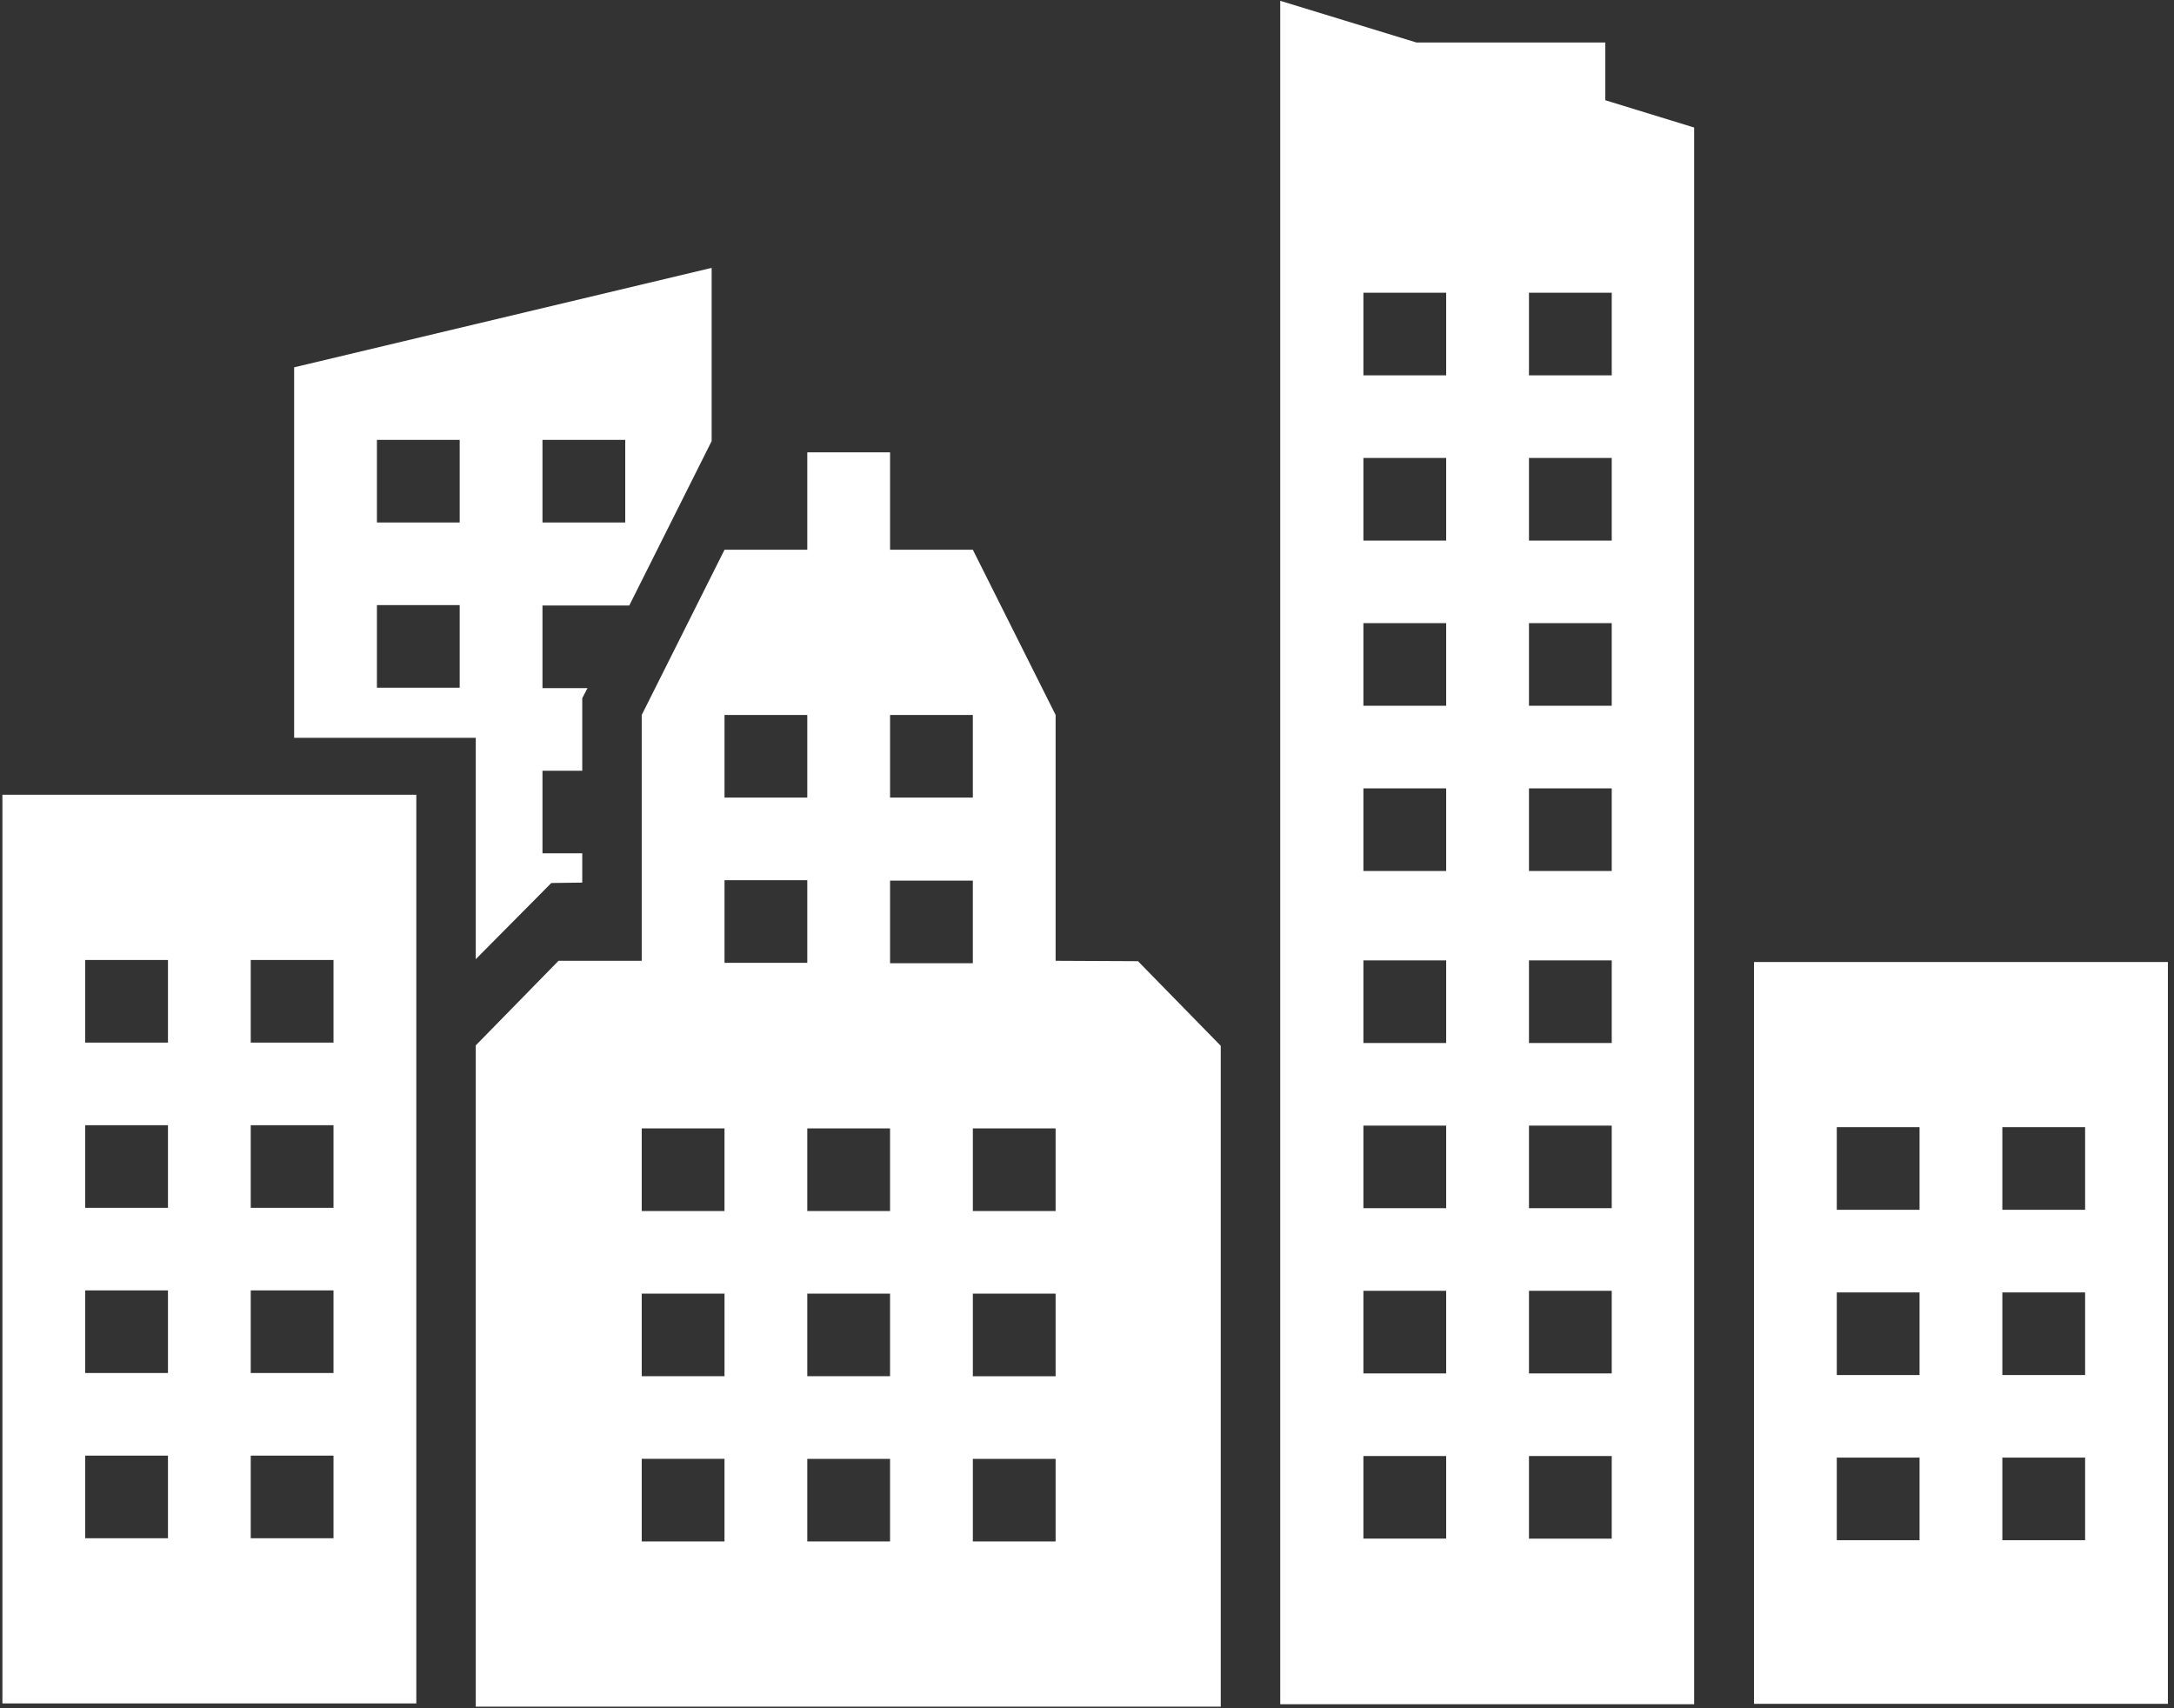
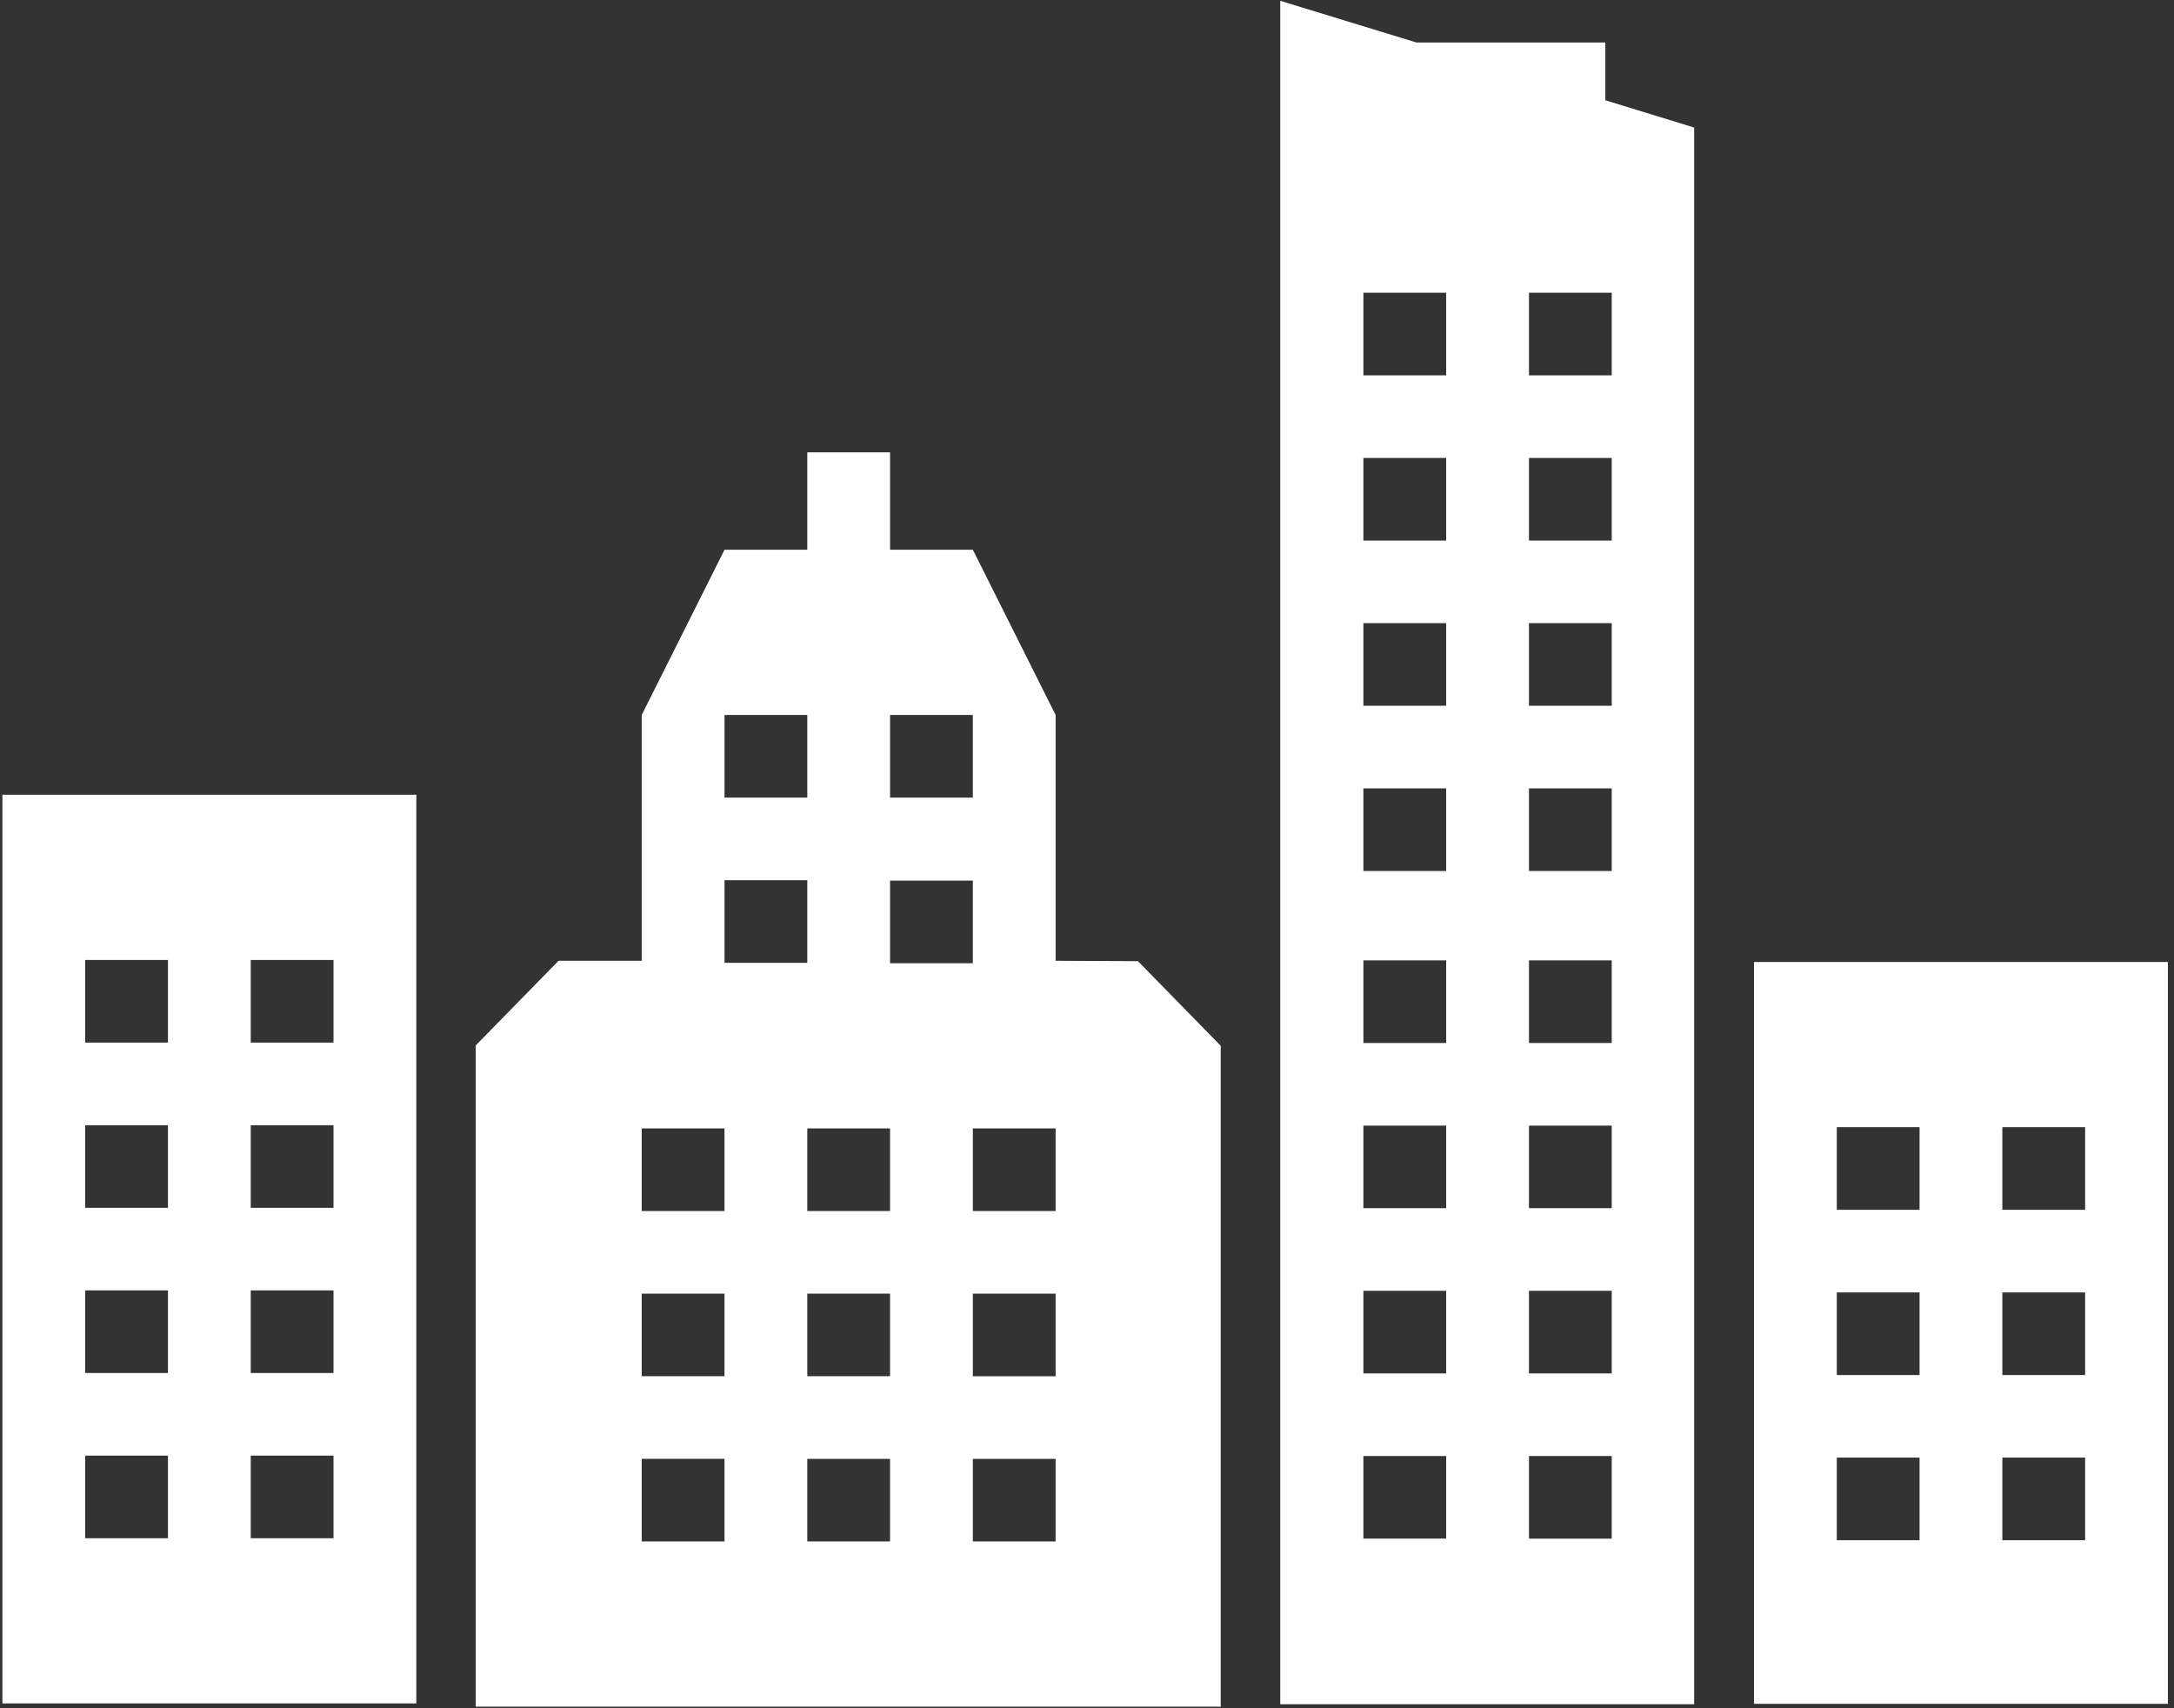
<svg xmlns="http://www.w3.org/2000/svg" width="140" height="110" viewBox="0 0 140 110">
  <rect x="0" y="0" width="140" height="110" fill="#333333" stroke="none" />
  <g fill="#FFF" fill-rule="nonzero">
    <path d="M.155 109.69H26.81V51.178H.155v58.512zm15.992-47.873h5.33v5.32h-5.33v-5.32zm0 10.638h5.33v5.32h-5.33v-5.32zm0 10.639h5.33v5.32h-5.33v-5.32zm0 10.638h5.33v5.32h-5.33v-5.32zM5.486 61.817h5.33v5.32h-5.33v-5.32zm0 10.638h5.33v5.32h-5.33v-5.32zm0 10.639h5.33v5.32h-5.33v-5.32zm0 10.638h5.33v5.32h-5.33v-5.32zM112.953 61.946v47.77h26.654v-47.77h-26.654zm10.662 37.235h-5.331v-5.32h5.33v5.32zm0-10.639h-5.331v-5.319h5.33v5.32zm0-10.638h-5.331v-5.32h5.33v5.32zm10.661 21.277h-5.33v-5.32h5.33v5.32zm0-10.639h-5.33v-5.319h5.33v5.32zm0-10.638h-5.33v-5.32h5.33v5.32zM103.379 2.737H91.217L82.444.052v109.69h26.654V8.212l-5.72-1.757V2.737zM93.13 99.077h-5.33v-5.319h5.33v5.32zm0-10.638h-5.33v-5.32h5.33v5.32zm0-10.639h-5.33v-5.319h5.33v5.32zm0-10.638h-5.33v-5.32h5.33v5.32zm0-11.077h-5.33v-5.32h5.33v5.32zm0-10.639h-5.33v-5.32h5.33v5.32zm0-10.638h-5.33v-5.32h5.33v5.32zm0-10.639h-5.33v-5.32h5.33v5.32zm10.662 74.908h-5.33v-5.319h5.33v5.32zm0-10.638h-5.33v-5.32h5.33v5.32zm0-10.639h-5.33v-5.319h5.33v5.32zm0-10.638h-5.33v-5.32h5.33v5.32zm0-11.077h-5.33v-5.32h5.33v5.32zm0-10.639h-5.33v-5.32h5.33v5.32zm0-10.638h-5.33v-5.32h5.33v5.32zm0-15.958v5.319h-5.33v-5.32h5.33zM67.979 61.869v-15.83l-5.33-10.638h-5.331v-6.274h-5.331V35.4h-5.33L41.325 46.04v15.829h-5.357l-5.33 5.448v42.58h47.975V67.343l-5.33-5.449-5.305-.025zm-10.661-15.83h5.33v5.32h-5.33v-5.32zm-10.662 0h5.331v5.32h-5.33v-5.32zm0 53.22h-5.33v-5.32h5.33v5.32zm0-10.64h-5.33V83.3h5.33v5.32zm0-10.638h-5.33v-5.319h5.33v5.32zm0-21.303h5.331v5.32h-5.33v-5.32zm10.662 42.58h-5.331V93.94h5.33v5.32zm0-10.638h-5.331V83.3h5.33v5.32zm0-10.639h-5.331v-5.319h5.33v5.32zm0-21.277h5.33v5.32h-5.33v-5.32zm10.661 42.554h-5.33V93.94h5.33v5.32zm0-10.638h-5.33V83.3h5.33v5.32zm0-10.639h-5.33v-5.319h5.33v5.32z" />
-     <path d="M37.496 56.833v-1.885h-2.562V49.63h2.562v-4.674l.336-.645h-2.898v-5.32h5.589l4.58-9.14.725-1.446V17.249l-26.886 6.404v23.859h11.696v14.253l4.865-4.906 1.993-.026zm-2.562-28.507h5.33v5.32h-5.33v-5.32zm-5.33 15.958h-5.331v-5.32h5.33v5.32zm0-10.638h-5.331v-5.32h5.33v5.32z" />
  </g>
</svg>